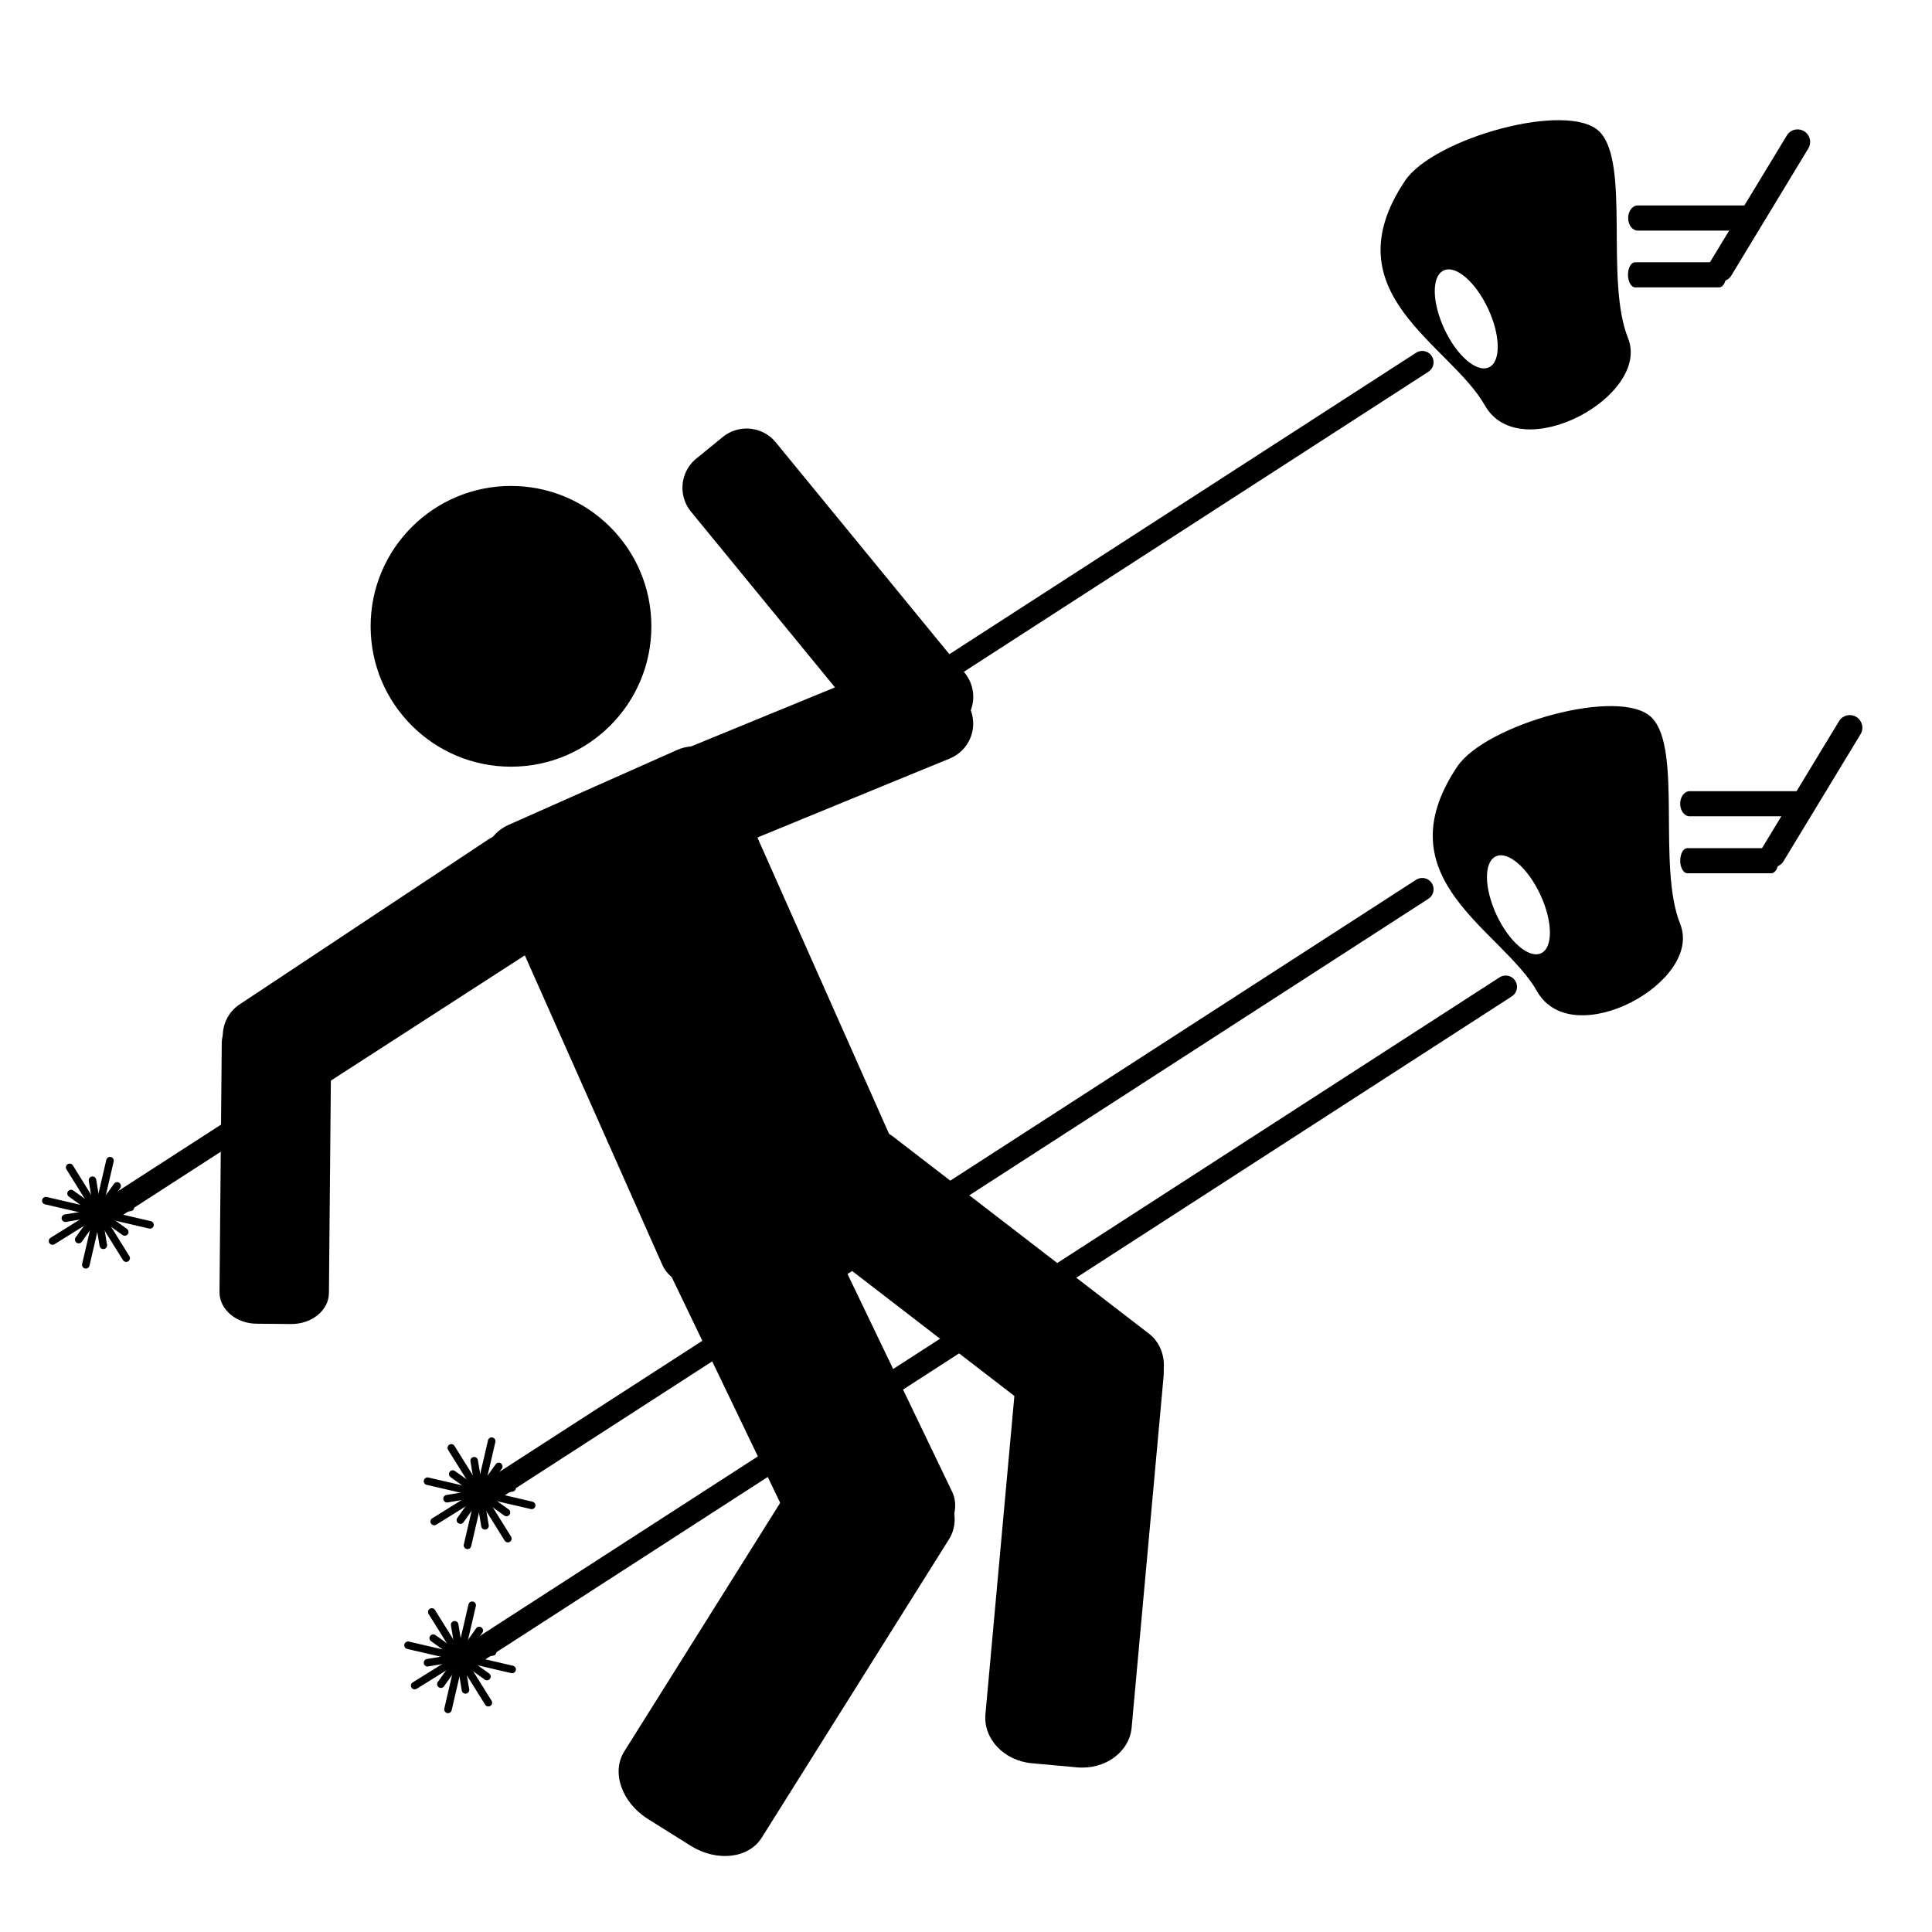
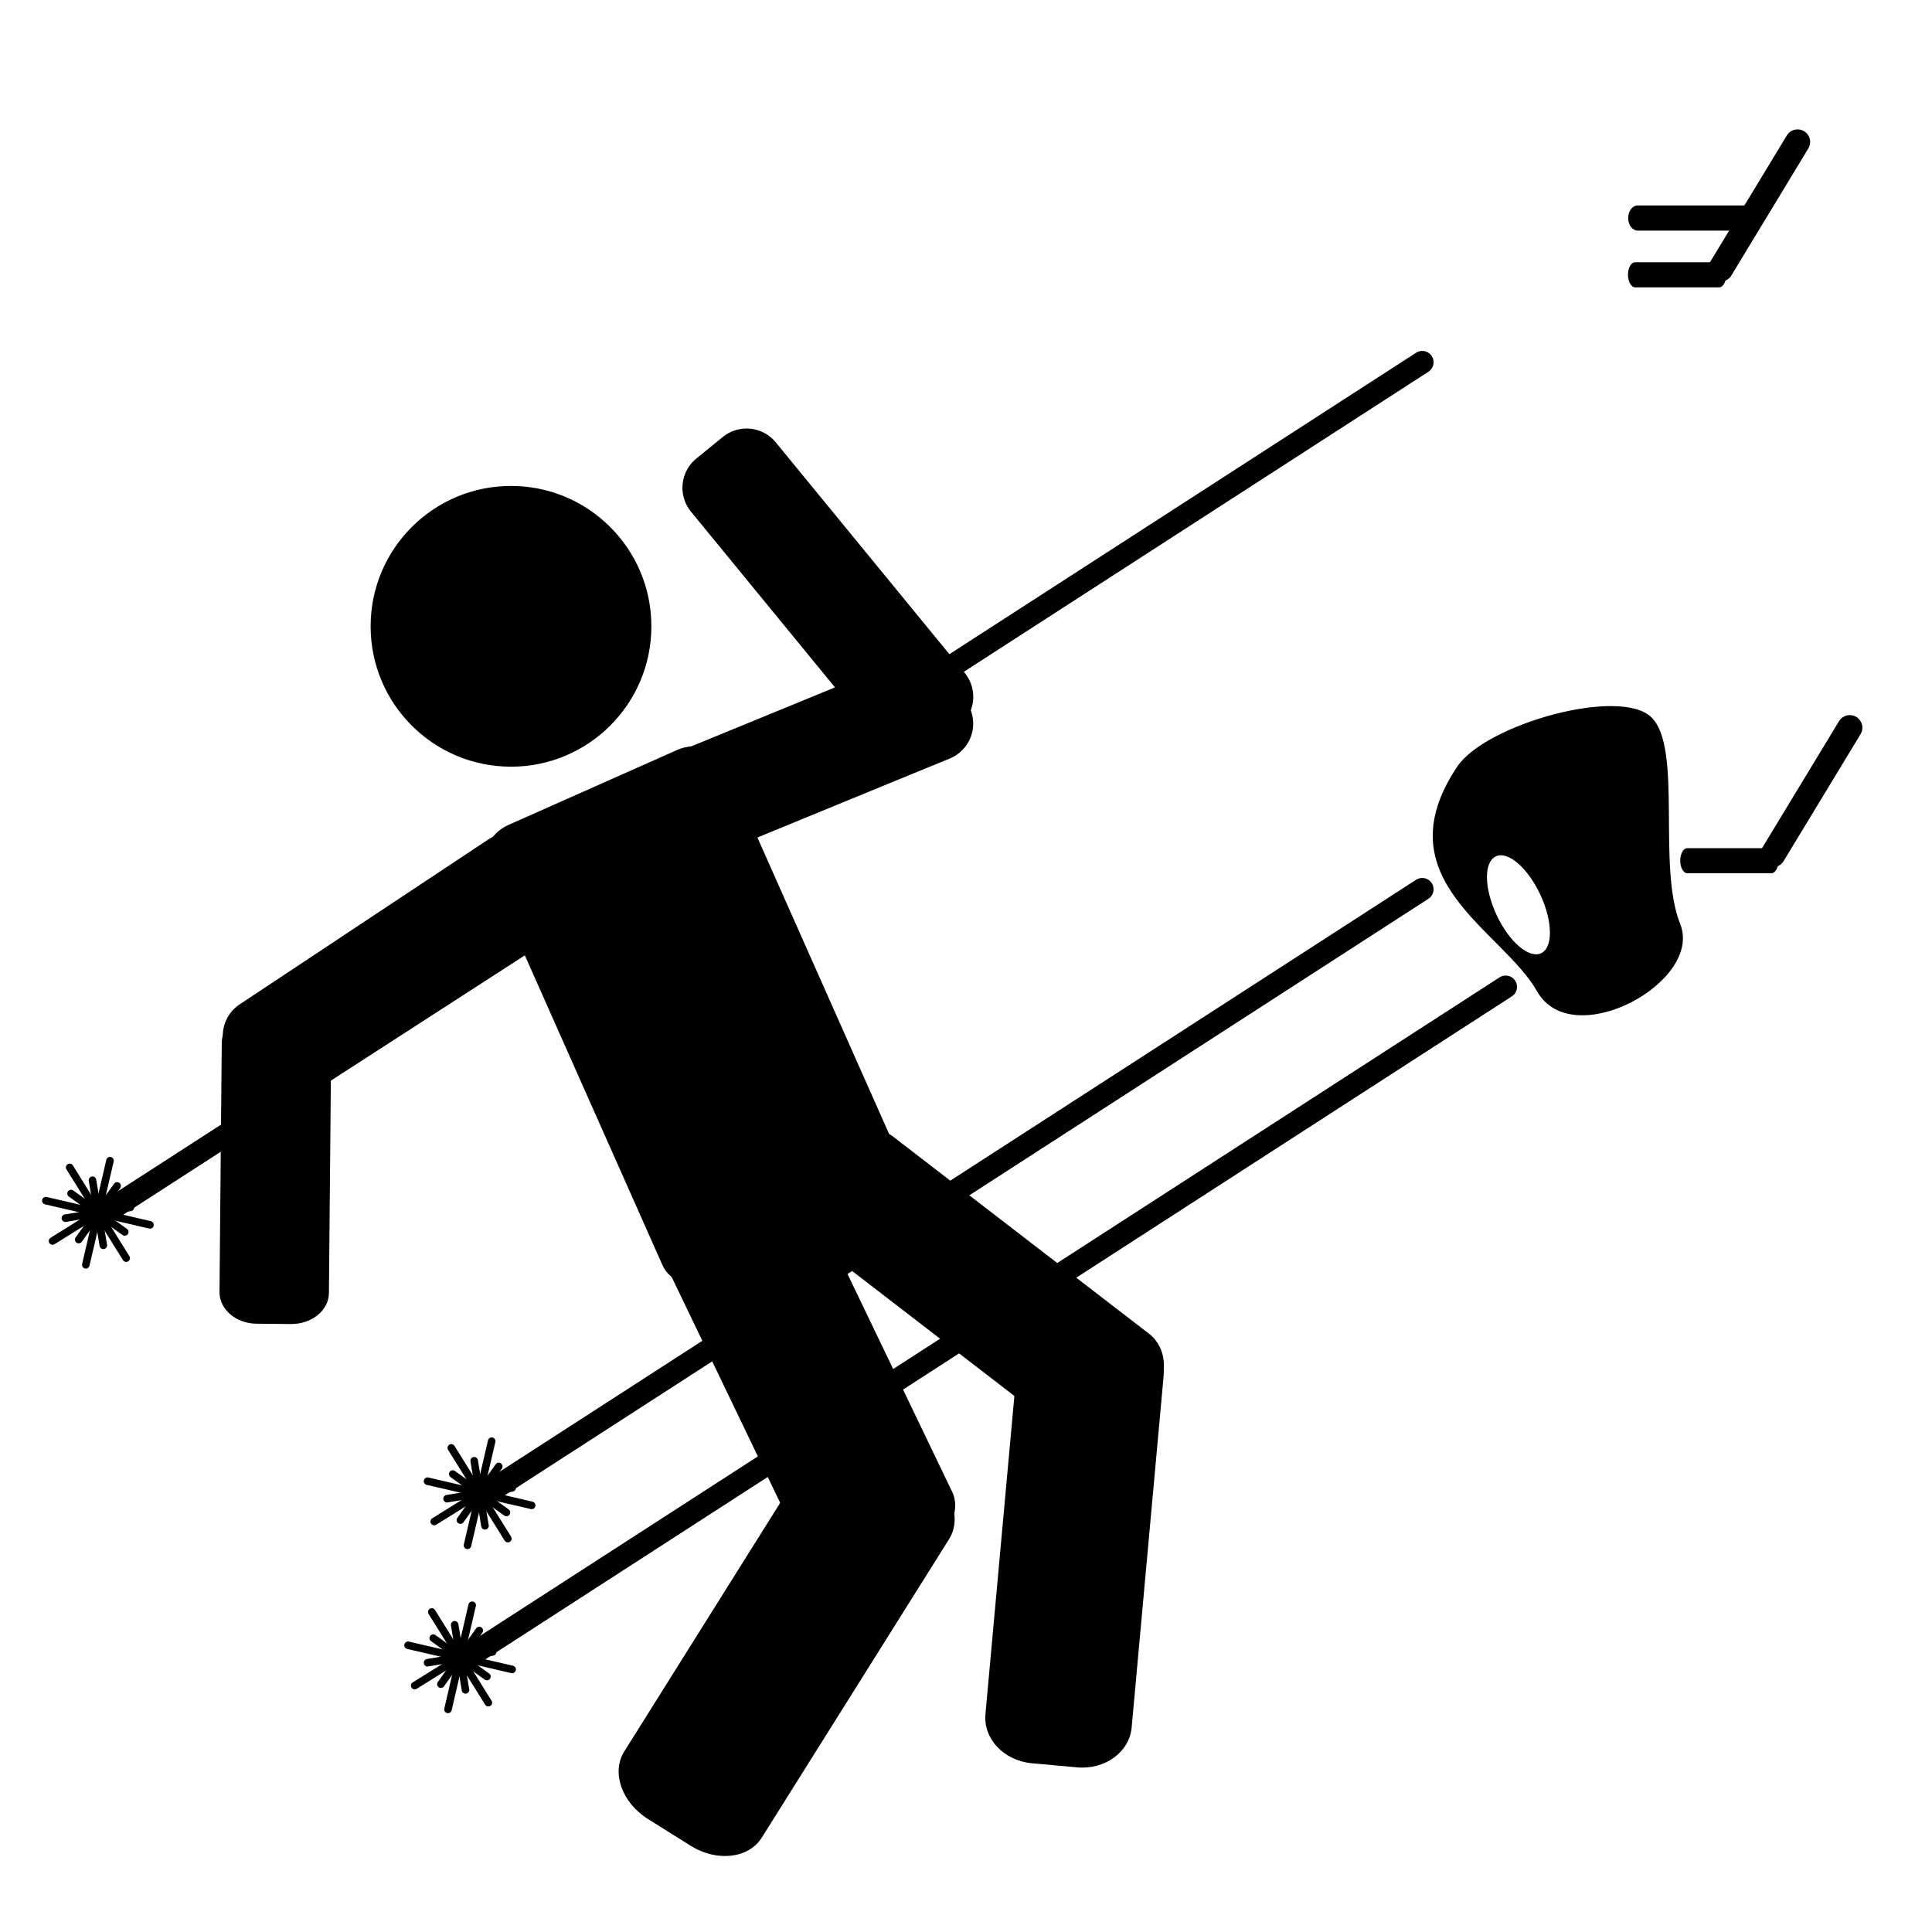
<svg xmlns="http://www.w3.org/2000/svg" id="Scout" viewBox="0 0 512 512">
  <defs id="defs4">
    <style id="style2">.cls-1{fill:#000}.cls-2,.cls-3{fill:none;stroke:#000;stroke-linecap:round}.cls-2{stroke-width:6px}.cls-3{stroke-width:2px}</style>
  </defs>
  <path id="path8" d="M77.85 268.17c5.52.05 10 3.83 9.92 8.45l-.6 66c0 4.62-4.55 8.32-10.08 8.26l-9-.08c-5.52 0-10-3.83-9.92-8.45l.6-66c0-4.61 4.55-8.31 10.08-8.26z" class="cls-1" />
  <circle id="circle10" r="37.2" cy="165.98" cx="135.42" class="cls-1" />
  <path id="path12" d="M238.62 307.26c2 4.54-.44 10-5.49 12.28l-44.78 19.9c-5 2.24-10.77.38-12.79-4.16L129.2 230.92c-2-4.54.44-10 5.49-12.28l44.78-19.9c5-2.24 10.77-.38 12.79 4.16z" class="cls-1" />
  <path id="path14" d="M148.22 232.81a10 10 0 0 1-2.81 13.86l-65.84 43.66a10 10 0 0 1-13.86-2.81l-5-7.5a10 10 0 0 1 2.81-13.86l65.84-43.66a10 10 0 0 1 13.86 2.81z" class="cls-1" />
  <path id="path16" d="M257.17 188a10 10 0 0 1-5.44 13l-73.06 30a10 10 0 0 1-13.05-5.45l-3.42-8.32a10 10 0 0 1 5.45-13.05l73.06-30a10 10 0 0 1 13.05 5.45z" class="cls-1" />
  <path id="path18" d="M191.52 115.83a10 10 0 0 1 14.07 1.4l50.07 61.1a10 10 0 0 1-1.4 14.07l-7 5.7a10 10 0 0 1-14.07-1.4l-50.07-61.1a10 10 0 0 1 1.4-14.07z" class="cls-1" />
  <path id="path20" d="M299.14 378.13c-4 5.26-11.17 6.56-15.91 2.91l-67.8-52.22c-4.74-3.65-5.3-10.87-1.25-16.13l6.6-8.56c4-5.25 11.17-6.56 15.91-2.91l67.8 52.22c4.74 3.65 5.3 10.87 1.25 16.13z" class="cls-1" />
  <path id="path22" d="M232 417.1c-7.27 3.49-15.26 2-17.85-3.44l-37.06-77.14c-2.59-5.39 1.2-12.6 8.47-16.09l11.85-5.69c7.27-3.49 15.26-2 17.85 3.44l37.06 77.14c2.59 5.39-1.21 12.6-8.47 16.09z" class="cls-1" />
  <path id="path24" d="M171.71 482.05c-6.94-4.35-9.75-12.36-6.28-17.89L215.08 385c3.47-5.53 11.91-6.49 18.85-2.14l11.3 7.14c6.94 4.35 9.75 12.37 6.28 17.9L201.87 487c-3.47 5.53-11.91 6.49-18.85 2.14z" class="cls-1" />
  <path id="path26" d="M273.45 467.28c-7.39-.67-12.9-6.49-12.3-13l8.46-93c.59-6.5 7.06-11.23 14.45-10.56l12 1.09c7.39.67 12.89 6.49 12.3 13l-8.46 93c-.59 6.5-7.06 11.23-14.45 10.56z" class="cls-1" />
  <path id="line28" class="cls-2" stroke="#000" stroke-width="6" stroke-linecap="round" d="M27 322L376.91 96" />
  <path id="line30" class="cls-3" stroke="#000" stroke-width="2" stroke-linecap="round" d="M29.15 307.59l-6.41 27.6" />
  <path id="line32" class="cls-3" stroke="#000" stroke-width="2" stroke-linecap="round" d="M39.75 324.6l-27.6-6.41" />
  <path id="line34" class="cls-3" stroke="#000" stroke-width="2" stroke-linecap="round" d="M37.97 313.9l-24.05 14.98" />
  <path id="line36" class="cls-3" stroke="#000" stroke-width="2" stroke-linecap="round" d="M33.44 333.42l-14.98-24.05" />
  <path id="line38" class="cls-3" stroke="#000" stroke-width="2" stroke-linecap="round" d="M24.51 312.77l2.87 17.25" />
  <path id="line40" class="cls-3" stroke="#000" stroke-width="2" stroke-linecap="round" d="M34.57 319.96l-17.25 2.87" />
  <path id="line42" class="cls-3" stroke="#000" stroke-width="2" stroke-linecap="round" d="M31.04 314.28L20.86 328.5" />
  <path id="line44" class="cls-3" stroke="#000" stroke-width="2" stroke-linecap="round" d="M33.06 326.48L18.83 316.3" />
  <path id="line46" class="cls-2" stroke="#000" stroke-width="6" stroke-linecap="round" d="M122.98 439.82l276.04-178.29" />
  <path id="line48" class="cls-3" stroke="#000" stroke-width="2" stroke-linecap="round" d="M125.13 425.41l-6.41 27.6" />
  <path id="line50" class="cls-3" stroke="#000" stroke-width="2" stroke-linecap="round" d="M135.72 442.42l-27.59-6.41" />
  <path id="line52" class="cls-3" stroke="#000" stroke-width="2" stroke-linecap="round" d="M133.95 431.72L109.9 446.7" />
  <path id="line54" class="cls-3" stroke="#000" stroke-width="2" stroke-linecap="round" d="M129.42 451.23l-14.99-24.04" />
  <path id="line56" class="cls-3" stroke="#000" stroke-width="2" stroke-linecap="round" d="M120.49 430.58l2.87 17.26" />
  <path id="line58" class="cls-3" stroke="#000" stroke-width="2" stroke-linecap="round" d="M130.55 437.78l-17.25 2.86" />
  <path id="line60" class="cls-3" stroke="#000" stroke-width="2" stroke-linecap="round" d="M127.01 432.1l-10.17 14.22" />
  <path id="line62" class="cls-3" stroke="#000" stroke-width="2" stroke-linecap="round" d="M129.04 444.3l-14.23-10.18" />
  <path id="line64" class="cls-2" stroke="#000" stroke-width="6" stroke-linecap="round" d="M128.15 396.34l248.76-160.67" />
  <path id="line66" class="cls-3" stroke="#000" stroke-width="2" stroke-linecap="round" d="M130.3 381.93l-6.41 27.6" />
  <path id="line68" class="cls-3" stroke="#000" stroke-width="2" stroke-linecap="round" d="M140.9 398.94l-27.6-6.41" />
  <path id="line70" class="cls-3" stroke="#000" stroke-width="2" stroke-linecap="round" d="M139.12 388.24l-24.05 14.98" />
  <path id="line72" class="cls-3" stroke="#000" stroke-width="2" stroke-linecap="round" d="M134.59 407.75l-14.99-24.04" />
  <path id="line74" class="cls-3" stroke="#000" stroke-width="2" stroke-linecap="round" d="M125.66 387.11l2.87 17.25" />
  <path id="line76" class="cls-3" stroke="#000" stroke-width="2" stroke-linecap="round" d="M135.72 394.3l-17.25 2.87" />
  <path id="line78" class="cls-3" stroke="#000" stroke-width="2" stroke-linecap="round" d="M132.18 388.62l-10.17 14.22" />
  <path id="line80" class="cls-3" stroke="#000" stroke-width="2" stroke-linecap="round" d="M134.21 400.82l-14.23-10.18" />
-   <path id="path82" d="M423.9 34.91c-8.21-8.3-44 1.71-51.56 13-20 29.87 11.86 43.16 21.19 59.56 9.33 16.4 44.07-2.54 37.91-17.87-6.16-15.33.67-46.39-7.54-54.69zm-29.31 62.43c-3.2 1.5-8.48-3-11.8-10.11-3.32-7.11-3.43-14-.23-15.54 3.2-1.54 8.48 3 11.8 10.11 3.32 7.11 3.42 14.05.23 15.54z" />
  <path id="path84" d="M466.17 57.78c0 1.84-1.13 3.33-2.52 3.33H434c-1.39 0-2.52-1.49-2.52-3.33s1.13-3.33 2.52-3.33h29.7c1.39 0 2.52 1.49 2.52 3.33z" />
  <path id="path86" d="M457.47 72.83c0 1.84-.84 3.33-1.89 3.33h-22.26c-1 0-1.89-1.49-1.89-3.33s.84-3.33 1.89-3.33h22.26c1 0 1.89 1.49 1.89 3.33z" />
  <path id="path88" d="M478.1 34.77a3.33 3.33 0 0 1 1.12 4.58L458.83 73a3.33 3.33 0 0 1-4.58 1.12 3.33 3.33 0 0 1-1.12-4.58l20.4-33.64a3.33 3.33 0 0 1 4.58-1.12z" />
  <path id="path90" d="M437.73 190.18c-8.21-8.3-44 1.71-51.56 13-20 29.87 11.86 43.16 21.19 59.56 9.33 16.4 44.07-2.54 37.91-17.87-6.16-15.33.67-46.39-7.54-54.69zm-29.31 62.43c-3.2 1.5-8.48-3-11.8-10.11-3.32-7.11-3.43-14-.23-15.54 3.2-1.54 8.48 3 11.8 10.11 3.32 7.11 3.42 14.04.23 15.54z" />
-   <path id="path92" d="M480 213c0 1.84-1.13 3.33-2.52 3.33h-29.7c-1.39 0-2.52-1.49-2.52-3.33s1.13-3.33 2.52-3.33h29.7c1.39 0 2.52 1.49 2.52 3.33z" />
  <path id="path94" d="M471.31 228.1c0 1.84-.84 3.33-1.89 3.33h-22.26c-1 0-1.89-1.49-1.89-3.33s.84-3.33 1.89-3.33h22.26c1 0 1.89 1.49 1.89 3.33z" />
  <path id="path96" d="M491.94 190a3.33 3.33 0 0 1 1.12 4.58l-20.4 33.64a3.33 3.33 0 0 1-4.58 1.12 3.33 3.33 0 0 1-1.12-4.58l20.4-33.64a3.33 3.33 0 0 1 4.58-1.12z" />
</svg>